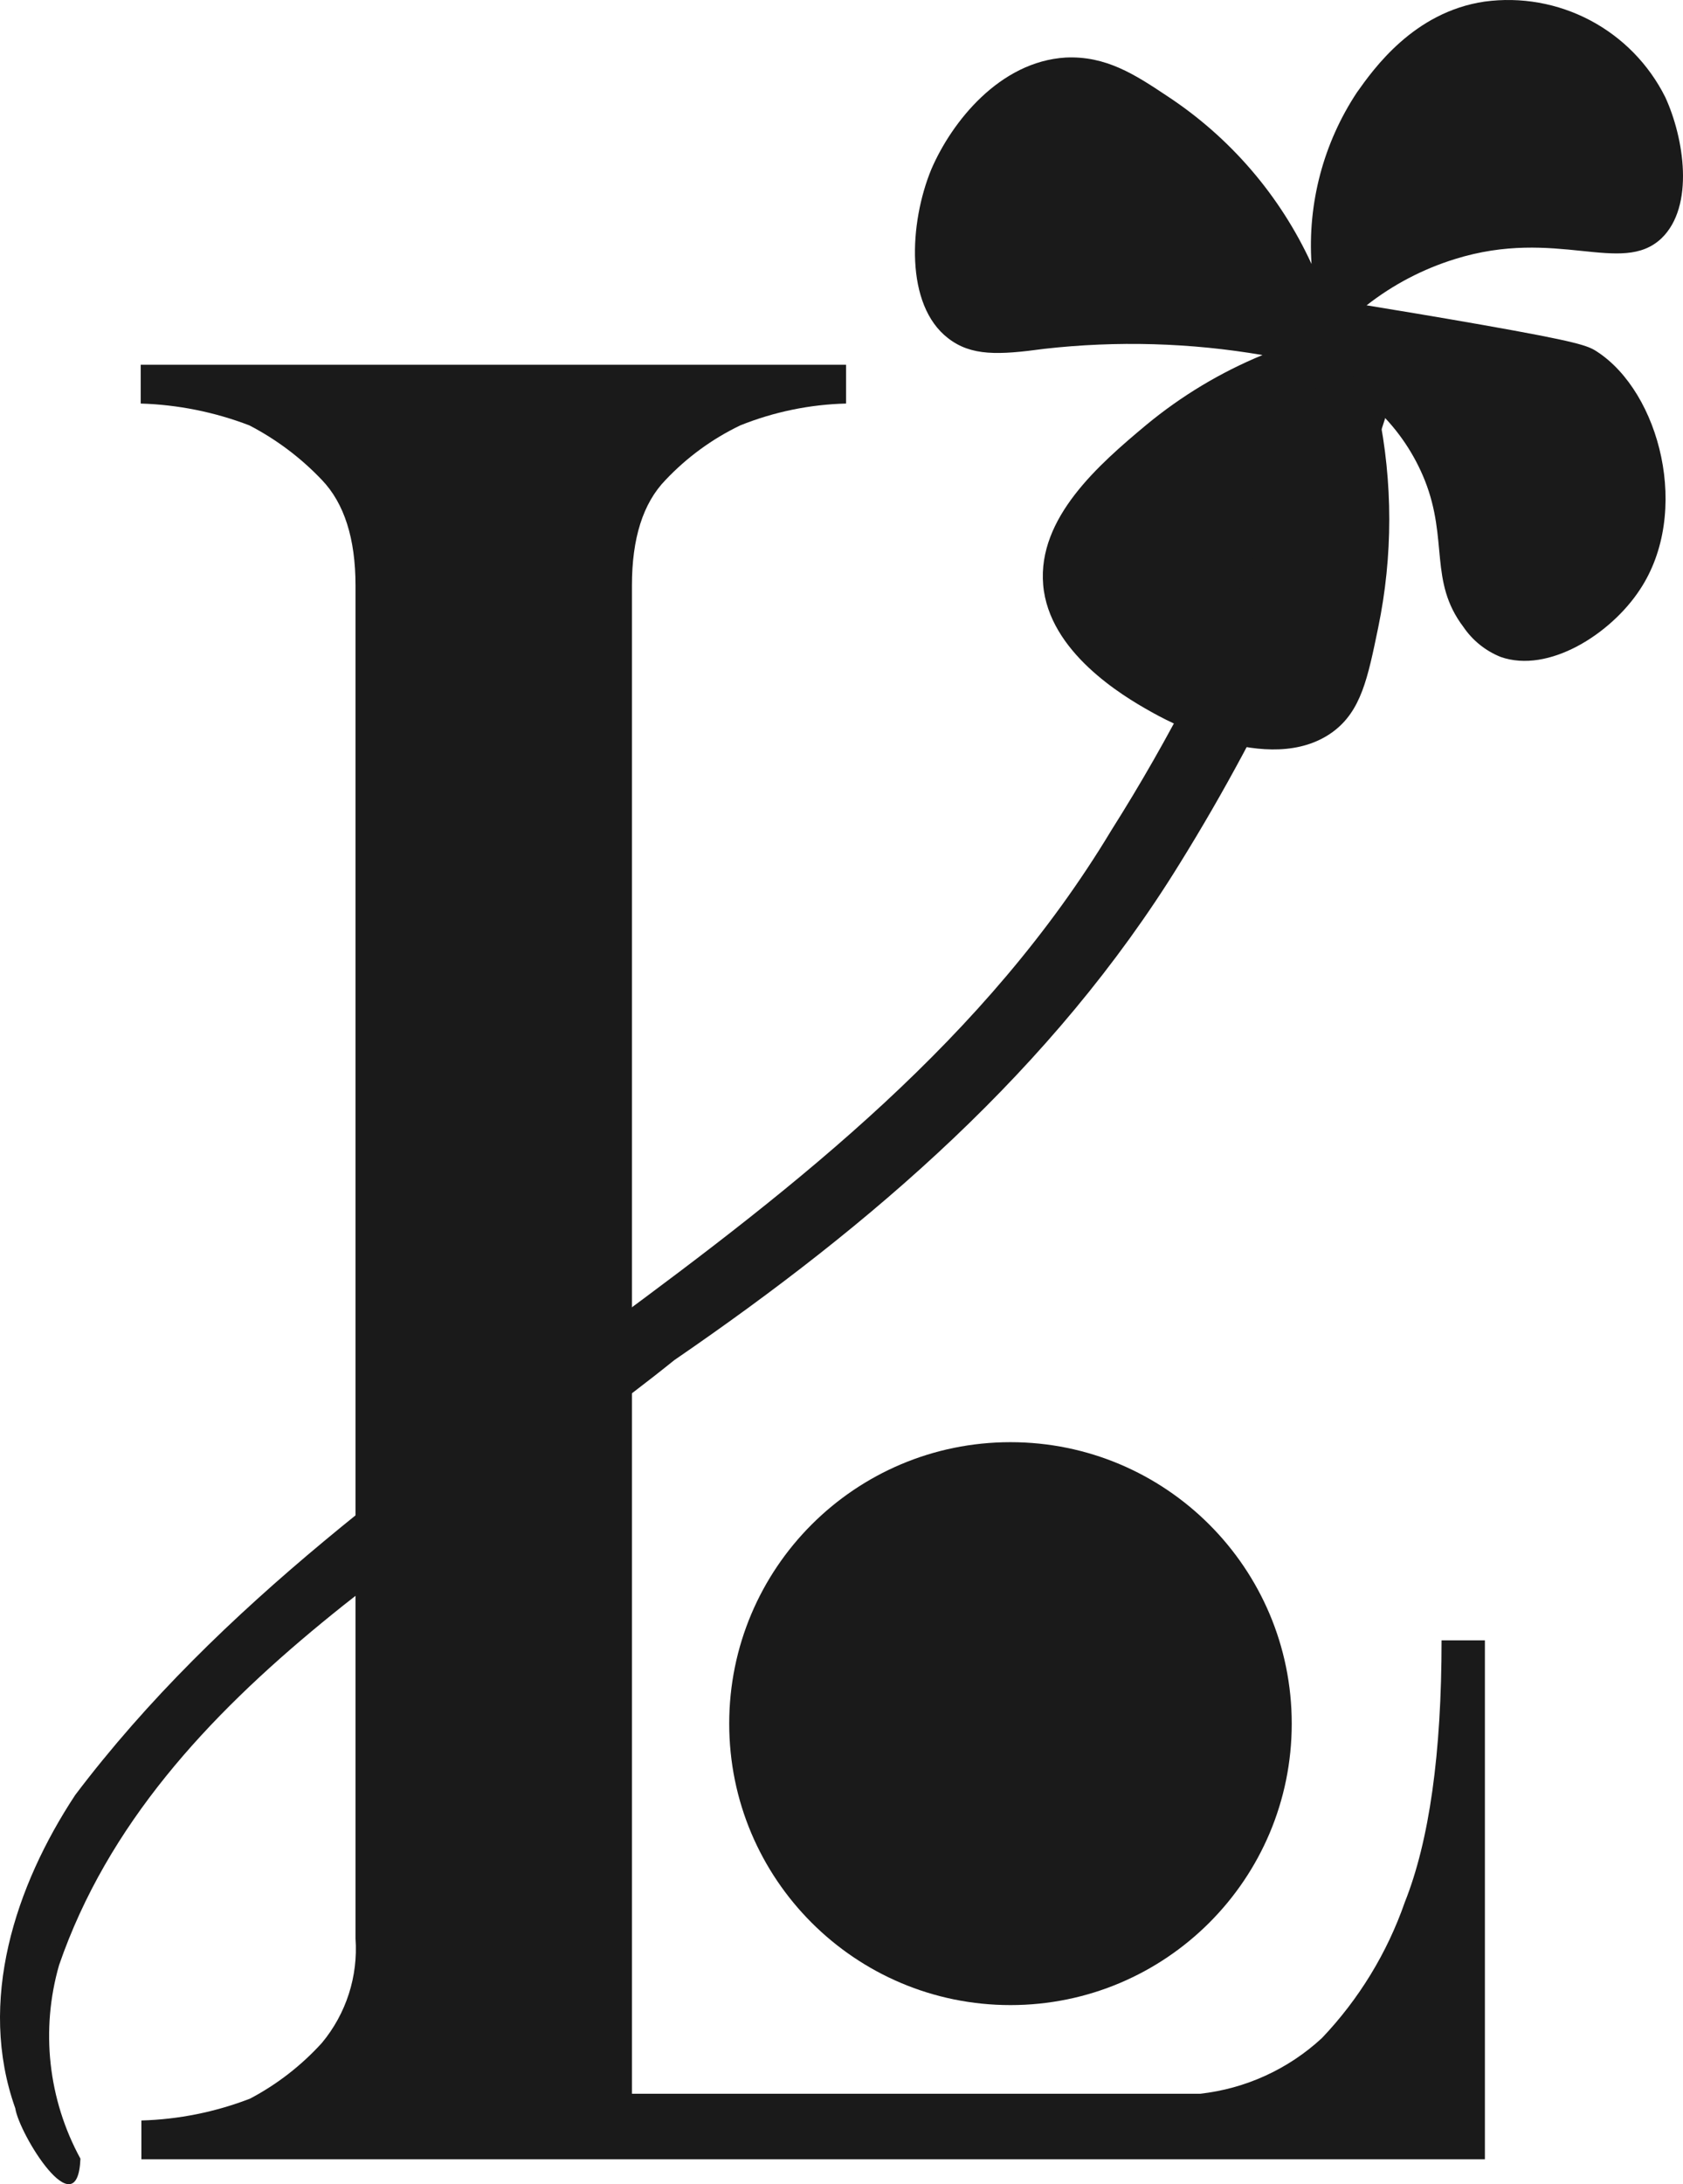
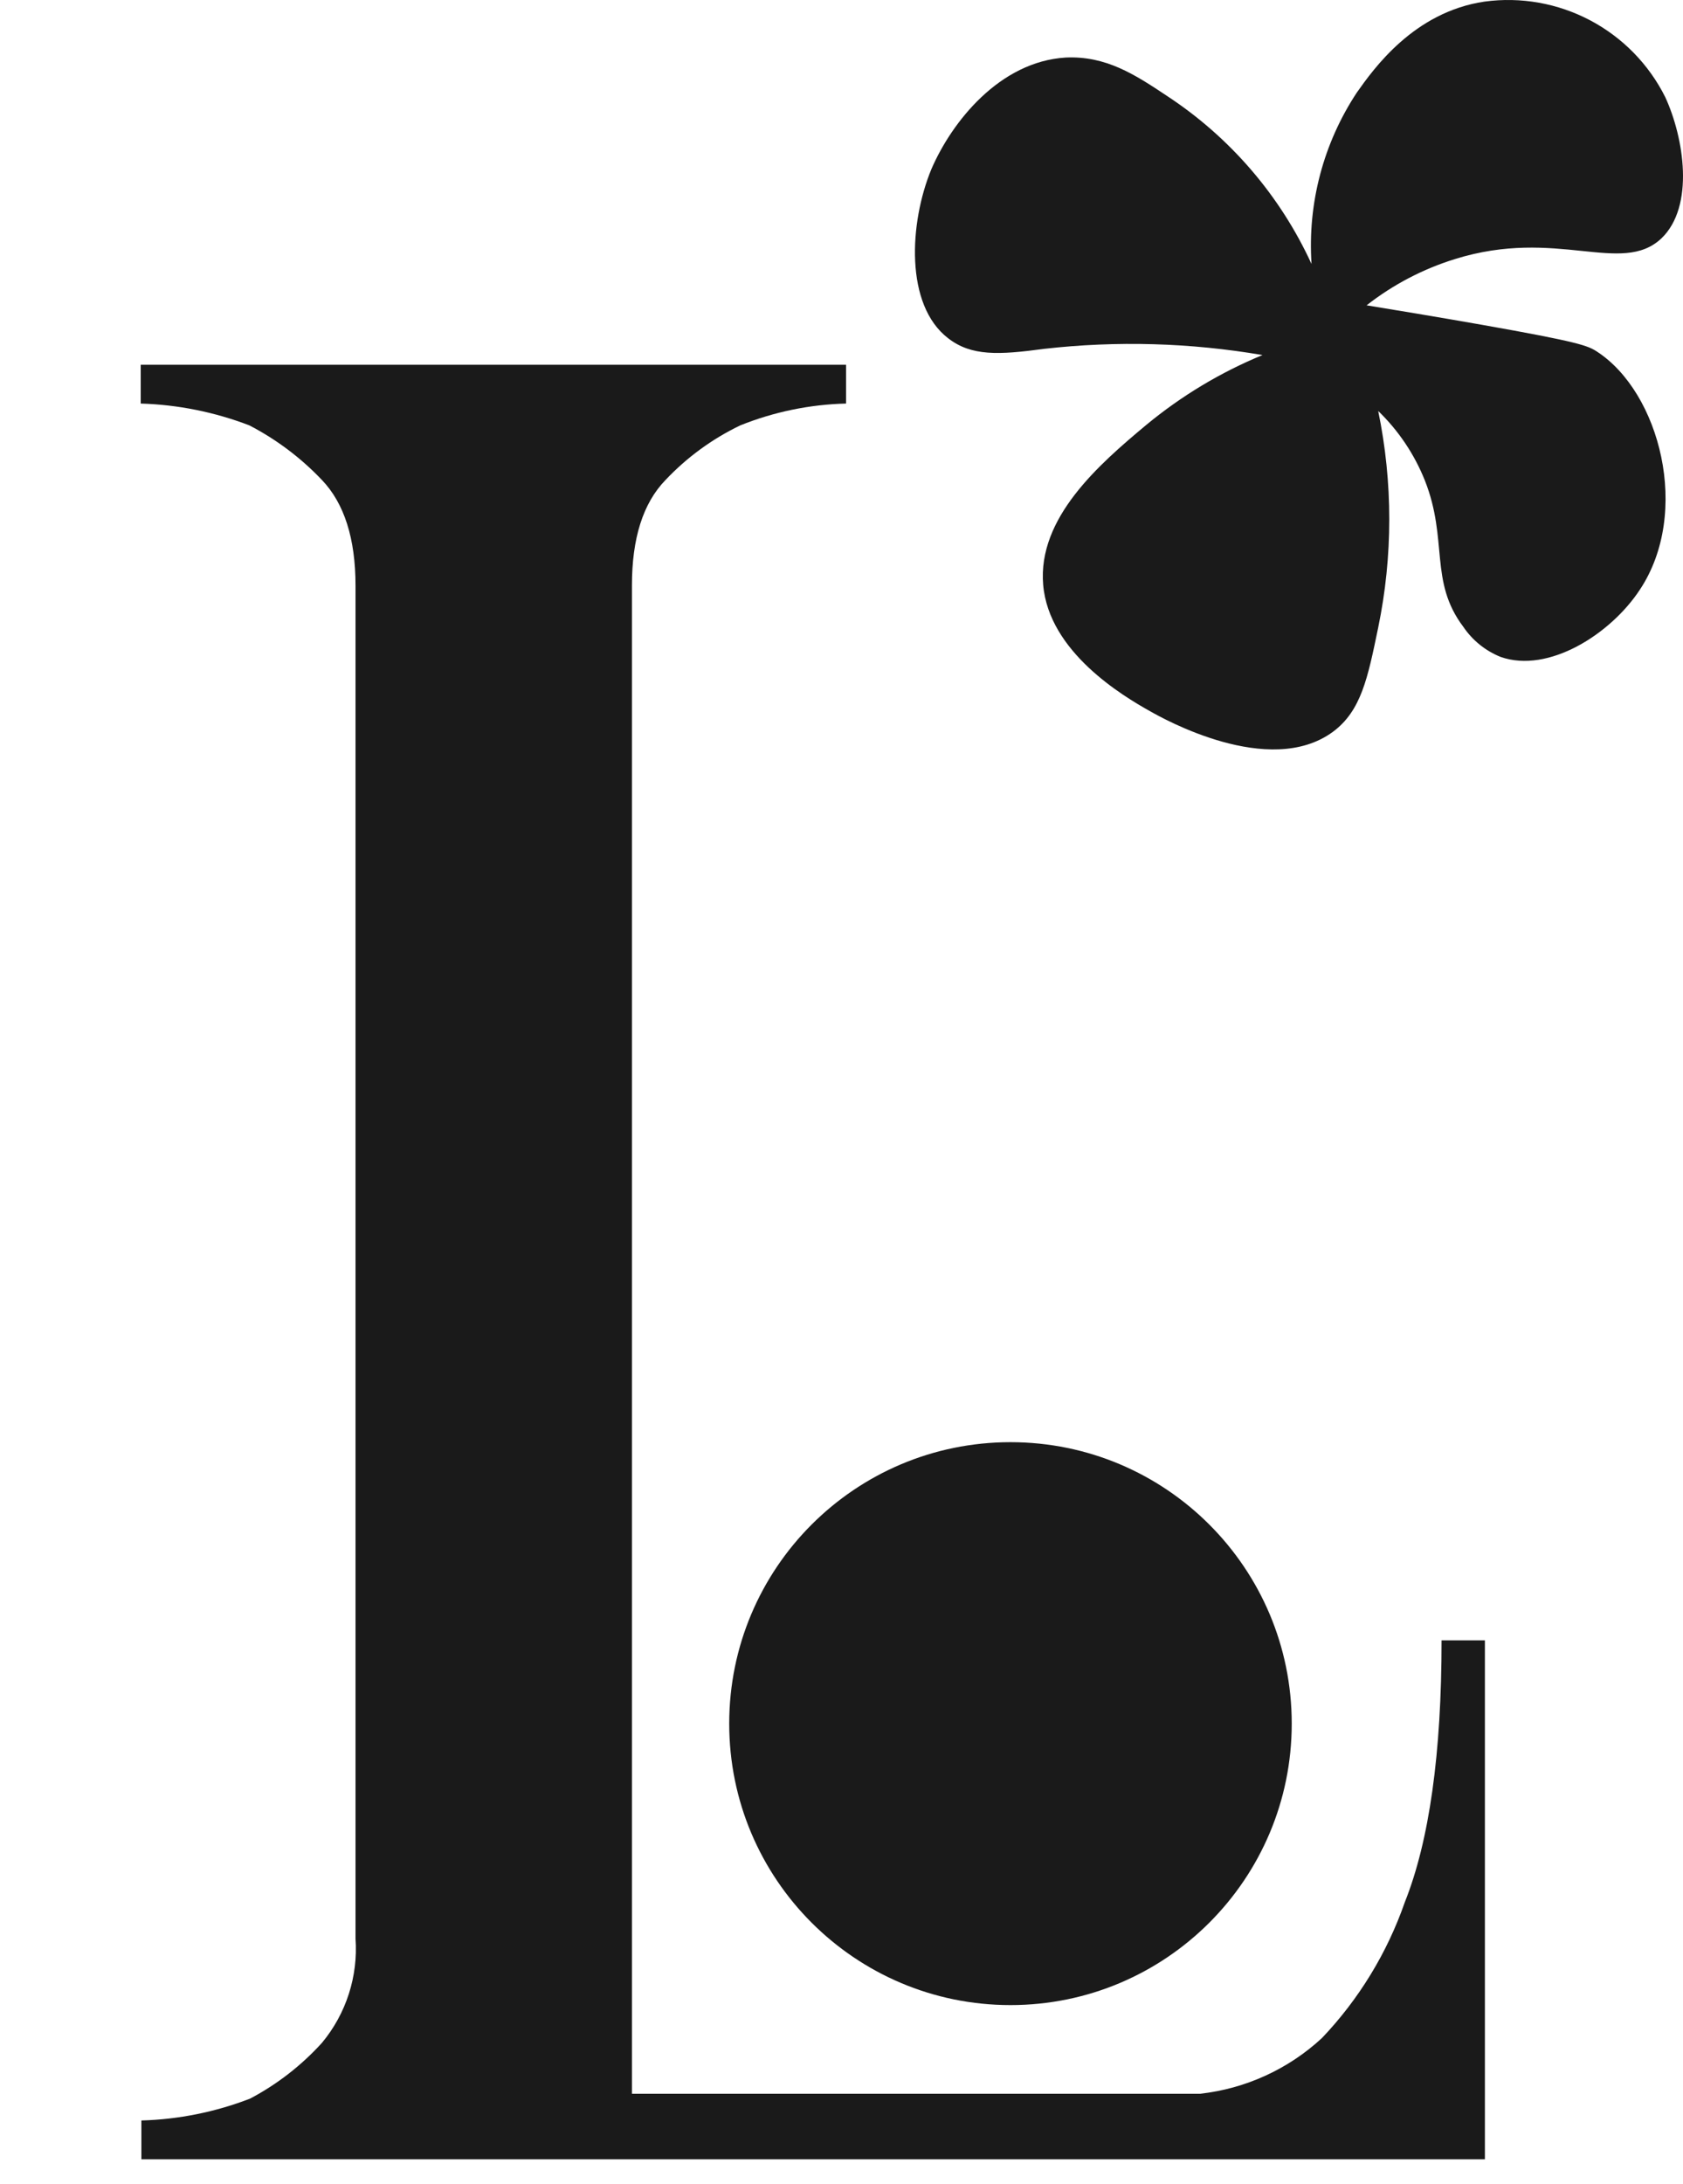
<svg xmlns="http://www.w3.org/2000/svg" width="9532" height="12366" viewBox="0 0 9532 12366" fill="none">
  <path d="M8410 9286.95V12225H800.805V12005.3C1011.47 11999.4 1219.59 11957.5 1416.2 11881.6C1569.24 11800.9 1707.01 11694 1823.29 11565.9C1960.56 11400.9 2028.73 11189.3 2013.52 10975.2V3314.79C2013.52 3049.42 1949.79 2849.68 1823.29 2717.48C1704.44 2592.34 1565.57 2487.87 1412.39 2408.36C1215.65 2332.92 1007.61 2291.12 797 2284.71V2065H4791.83V2284.71C4586.31 2289.88 4383.38 2331.75 4192.6 2408.36C4033.8 2484.64 3890.33 2589.41 3769.34 2717.48C3640.94 2849.68 3579.11 3049.42 3579.11 3314.79V11854.1H6795.9C7054.28 11825.6 7296.69 11714.9 7487.39 11538.3C7696.6 11318.4 7856.47 11056.4 7956.3 10769.8C8095.17 10421.7 8164.6 9927.38 8164.6 9286.95H8410Z" fill="#1A1A1A" />
  <path d="M7428.13 1494.65C7250.21 1107.09 6966.74 777.481 6610.17 543.564C6426.61 420.873 6263.02 315.303 6035.7 325.765C5661.92 348.591 5390.85 689.08 5274.81 958.238C5149.27 1262.59 5124.54 1726.72 5369.93 1915.03C5501.18 2016.8 5655.26 2010.14 5913.96 1974.95C6325.71 1928.41 6741.97 1940.26 7150.4 2010.14C6912.81 2108.08 6691.27 2241.13 6493.19 2404.84C6224.02 2629.3 5875.92 2931.74 5908.25 3311.23C5940.59 3690.71 6358.13 3939.9 6515.06 4027.4C6583.54 4066.39 7188.45 4407.83 7548.92 4143.43C7709.65 4024.54 7746.75 3838.13 7805.72 3552.8C7889.3 3148.43 7889.3 2731.23 7805.72 2326.85C7920.76 2437.88 8010.89 2572.1 8070.12 2720.6C8203.28 3057.29 8092.95 3291.25 8287.93 3549C8339.75 3625.54 8413.28 3684.84 8499.07 3719.24C8769.19 3814.35 9122.05 3590.85 9287.54 3338.81C9578.58 2901.31 9400.73 2221.28 9044.06 1990.17C8992.7 1956.88 8942.29 1935.96 8393.5 1838.94C8122.44 1791.39 7897.02 1754.3 7740.09 1728.62C7889.25 1611.8 8058.46 1523.17 8239.42 1467.07C8816.75 1286.36 9182.92 1562.18 9409.29 1350.09C9599.51 1168.43 9537.69 779.433 9431.16 549.27C9338.22 363.746 9189.6 211.924 9006.09 115.057C8822.59 18.19 8613.39 -18.875 8407.77 9.052C8007.35 68.02 7780.04 389.488 7684.93 523.591C7495.31 810.432 7405.1 1151.58 7428.13 1494.65Z" fill="#1A1A1A" />
-   <path d="M7869.3 2291.62C7584.52 3204.91 7185.05 4078.38 6680.45 4891.11C5962.38 6054.37 4939.96 6932.28 3818.63 7700.81C2598.38 8686.2 884.528 9533.68 334.8 11125C229.149 11492.2 272.55 11886.2 455.588 12221.6C439.42 12620.2 108.442 12082.8 86.567 11936.3C-129.33 11330.4 86.567 10677 426.104 10162.4C2067.68 7991.86 4875.28 7057.83 6294.3 4700.88C6623.38 4180.73 6904.78 3631.91 7135.06 3061.1C7191.18 2945.06 7284.39 2657.81 7333.84 2539.87L7465.09 2159.41C7473.13 2135.85 7490.08 2116.38 7512.3 2105.18C7534.53 2093.97 7560.26 2091.93 7583.98 2099.49C7649.6 2148.95 7926.37 2143.24 7869.3 2291.62Z" fill="#1A1A1A" />
  <path d="M5723 11352C6602.79 11352 7316 10638.6 7316 9758.5C7316 8878.43 6602.79 8165 5723 8165C4843.21 8165 4130 8878.43 4130 9758.5C4130 10638.6 4843.21 11352 5723 11352Z" fill="#1A1A1A" />
</svg>